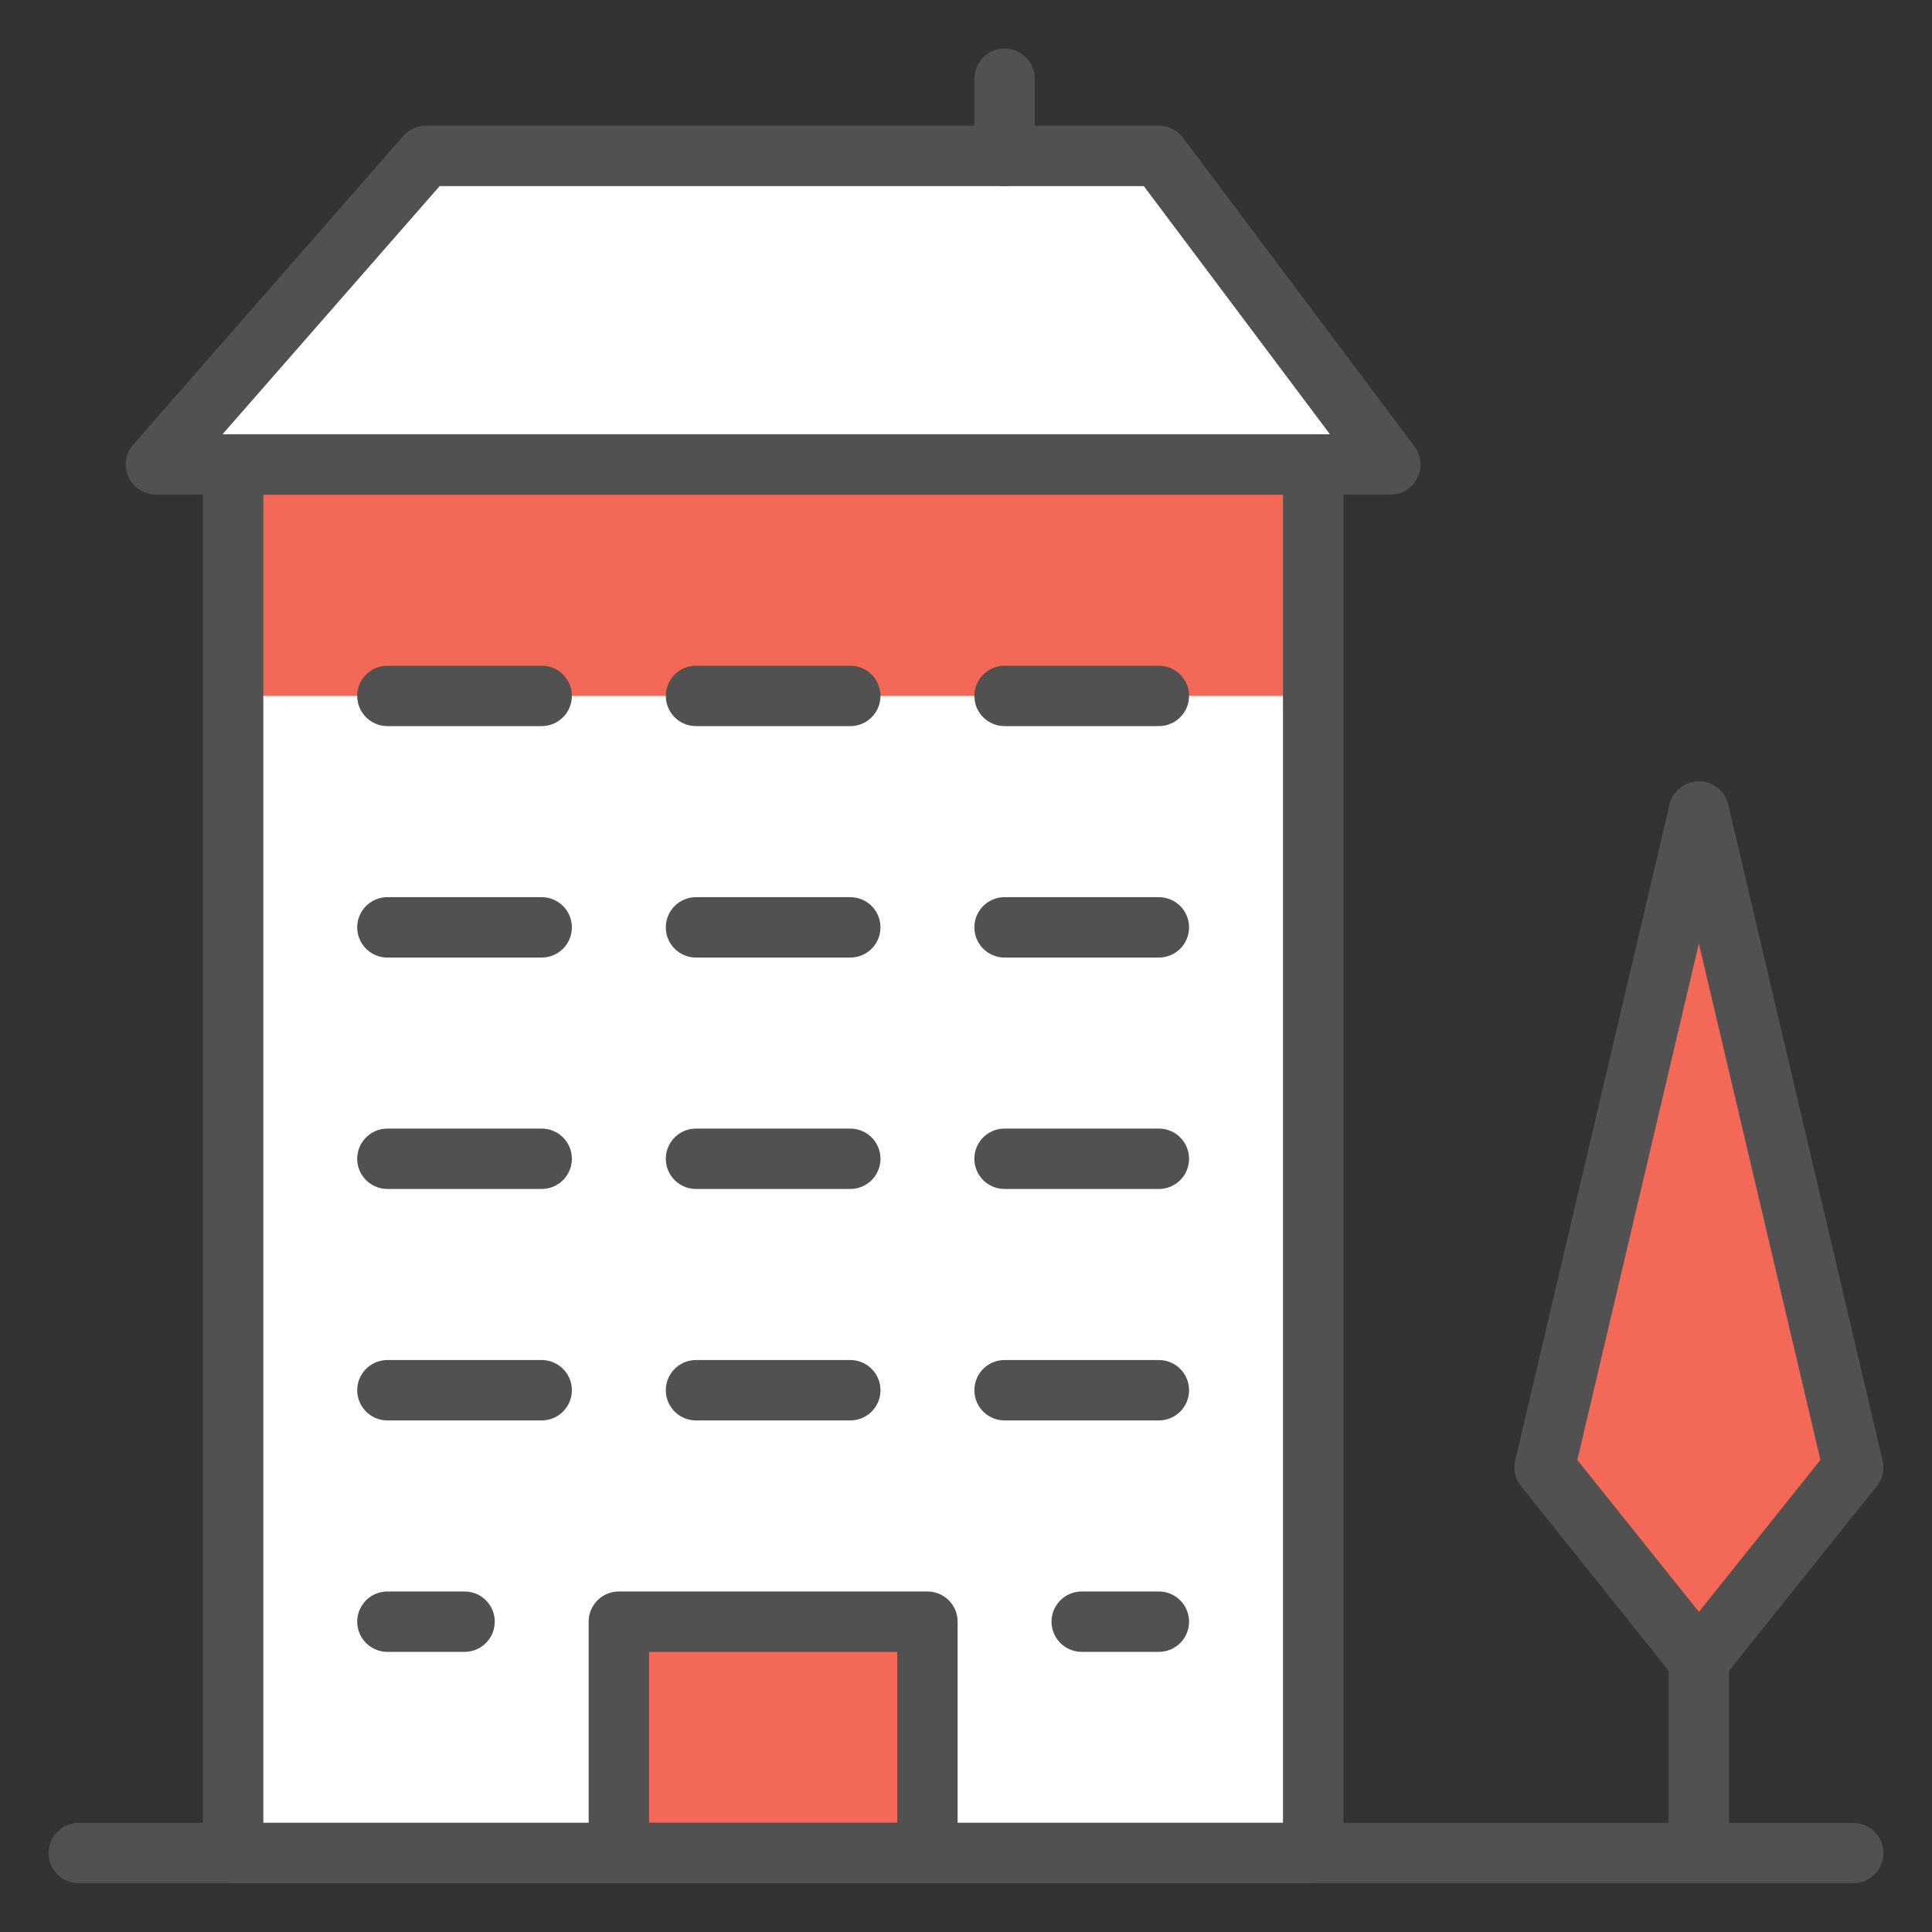
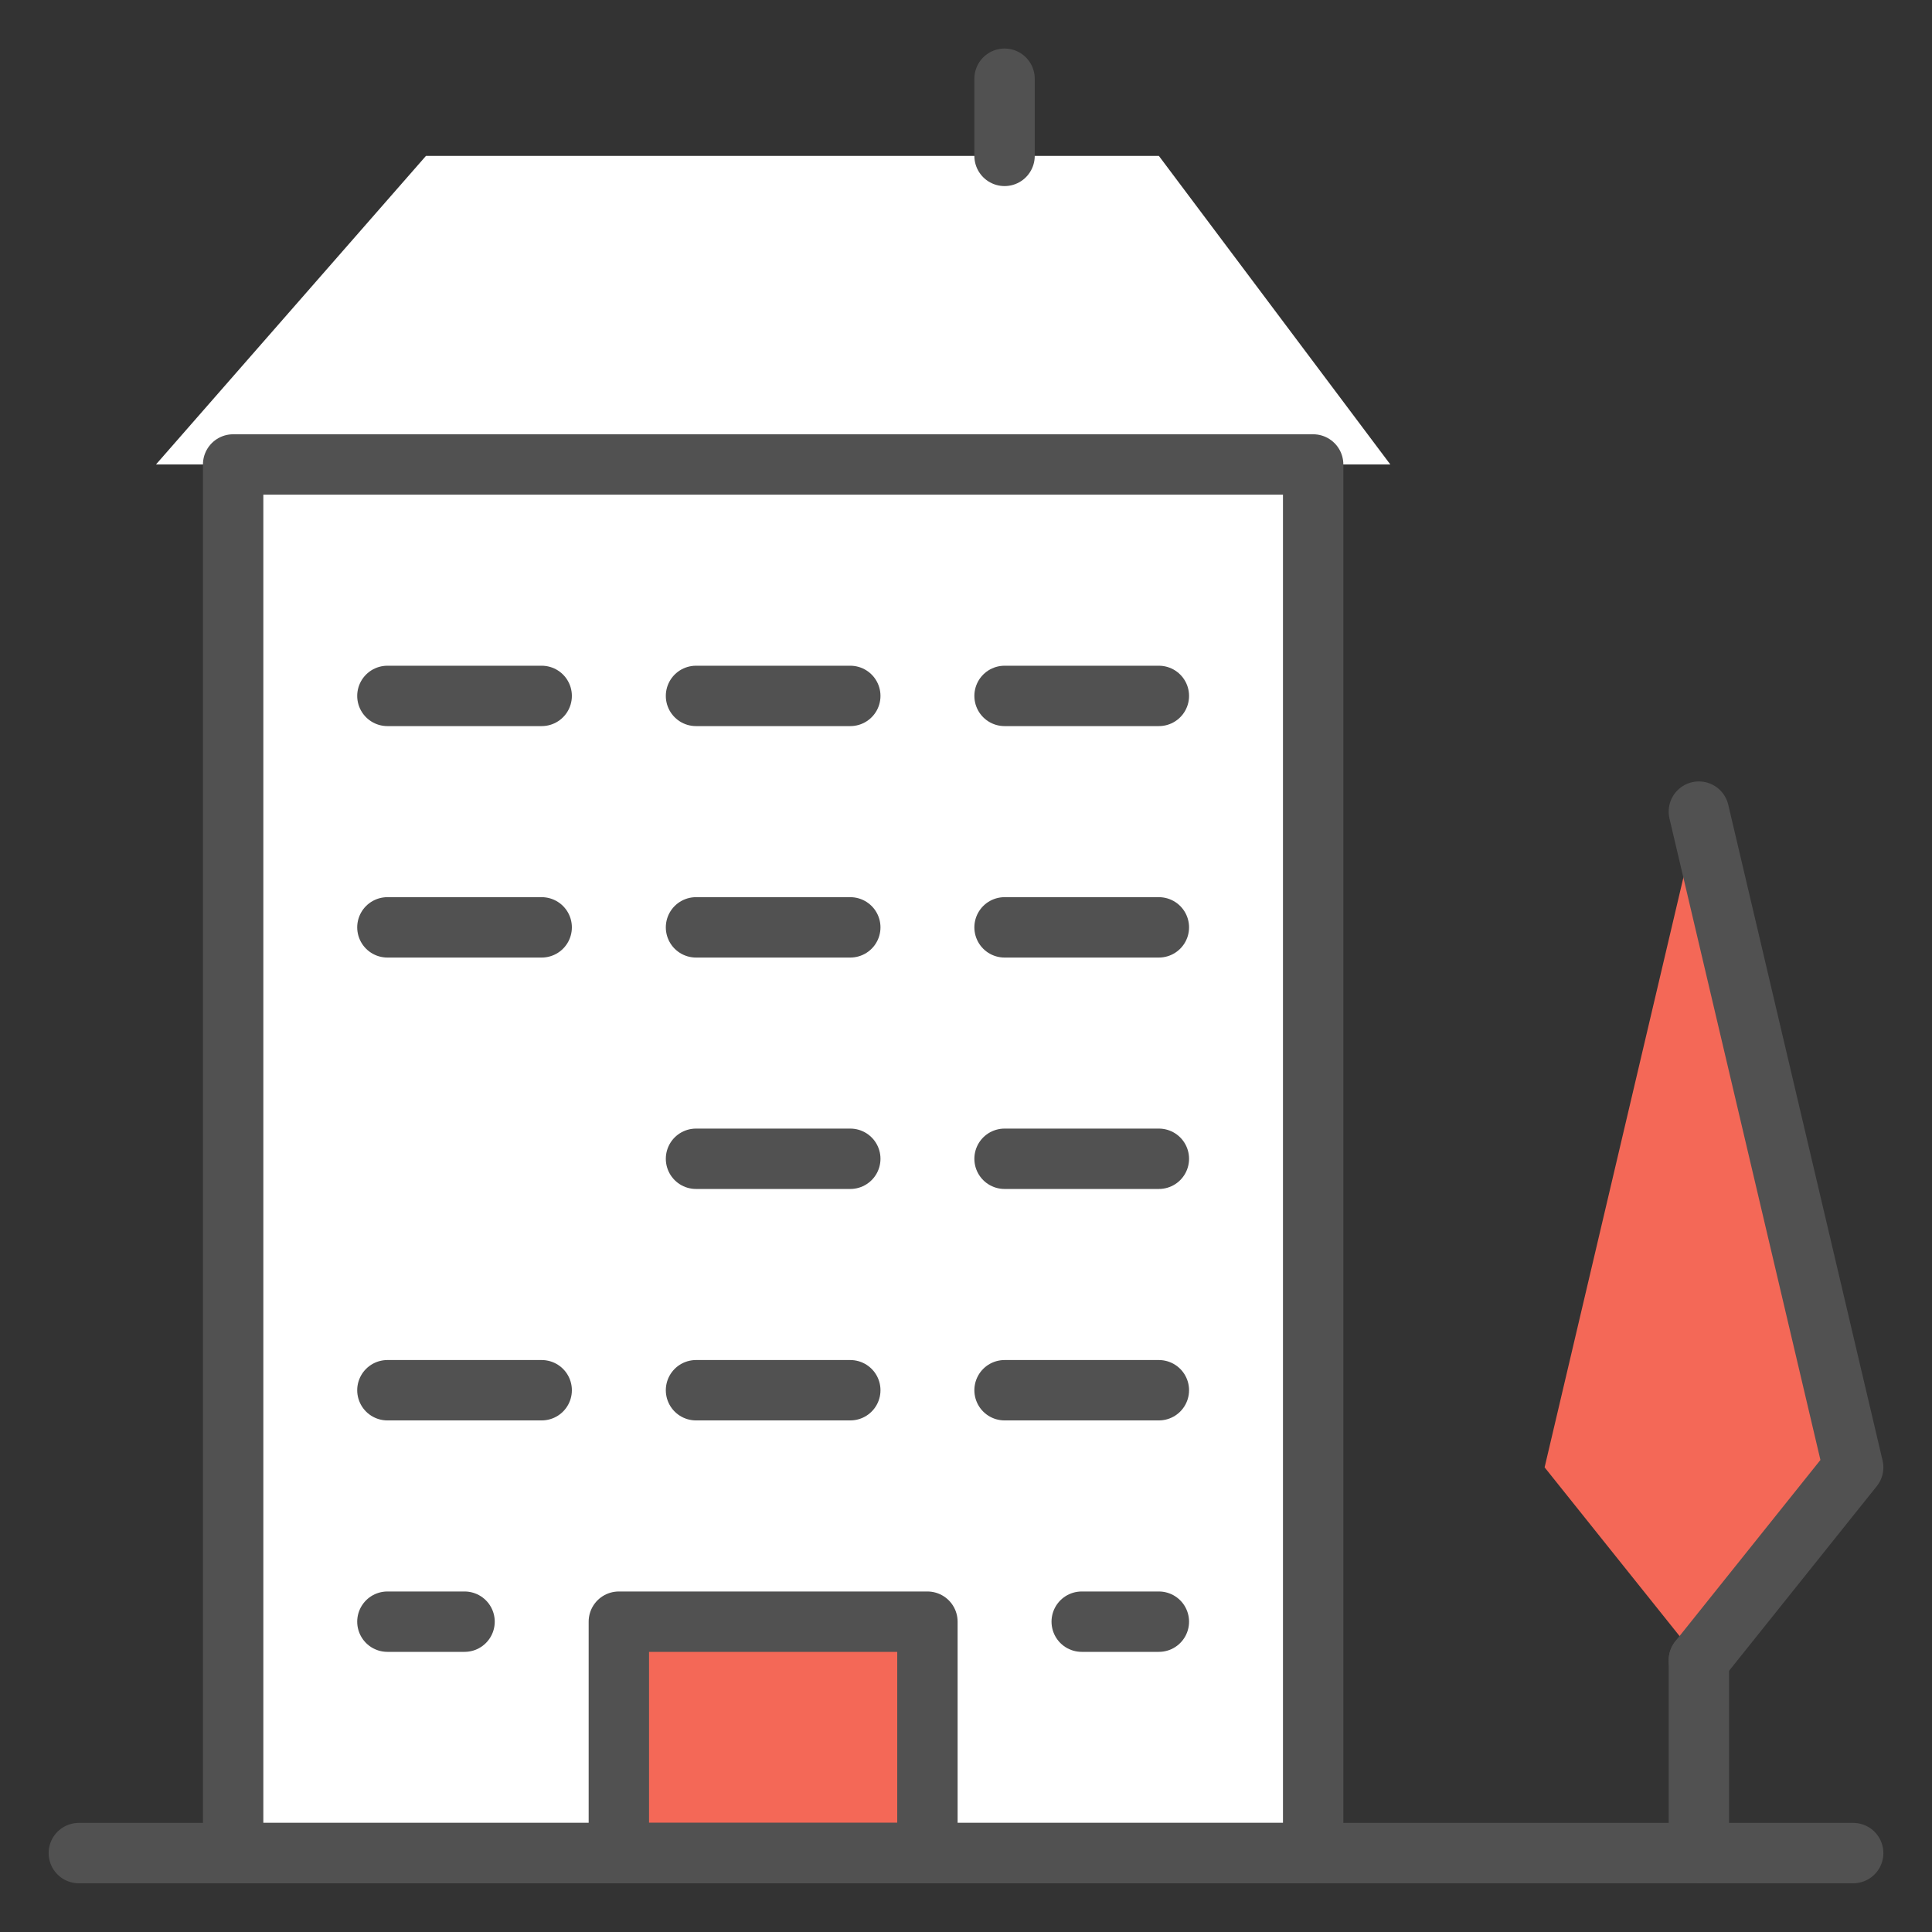
<svg xmlns="http://www.w3.org/2000/svg" width="64" height="64" viewBox="0 0 64 64" fill="none">
  <rect x="0" y="0" width="64" height="64" fill="#333333" stroke="none" />
  <path d="M38.389 5.164H14.111L5.167 15.386H7.723V61.386H43.5V15.386H46.056L38.389 5.164Z" fill="white" />
  <path d="M56.278 26.886L51.167 48.608L56.278 54.997L61.389 48.608L56.278 26.886Z" fill="#F46857" />
  <path d="M30.722 53.72H20.5V61.386H30.722V53.72Z" fill="#F46857" />
-   <path d="M43.5 15.386H7.723V23.053H43.5V15.386Z" fill="#F46857" />
  <path d="M2.611 61.386H61.389" stroke="#515151" stroke-width="2" stroke-linecap="round" stroke-linejoin="round" />
  <path d="M56.277 61.386V54.998" stroke="#515151" stroke-width="2" stroke-linecap="round" stroke-linejoin="round" />
  <path d="M56.277 54.997L61.389 48.608L56.277 26.886" stroke="#515151" stroke-width="2" stroke-linecap="round" stroke-linejoin="round" />
-   <path d="M56.278 54.997L51.167 48.608L56.278 26.886" stroke="#515151" stroke-width="2" stroke-linecap="round" stroke-linejoin="round" />
  <path d="M43.5 15.386H7.723V61.386H43.5V15.386Z" stroke="#515151" stroke-width="2" stroke-linecap="round" stroke-linejoin="round" />
-   <path d="M14.111 5.164L5.167 15.386H46.056L38.389 5.164H14.111Z" stroke="#515151" stroke-width="2" stroke-linecap="round" stroke-linejoin="round" />
  <path d="M30.722 53.72H20.5V61.386H30.722V53.72Z" stroke="#515151" stroke-width="2" stroke-linecap="round" stroke-linejoin="round" />
  <path d="M12.833 23.053H17.944" stroke="#515151" stroke-width="2" stroke-linecap="round" stroke-linejoin="round" />
  <path d="M23.056 23.053H28.167" stroke="#515151" stroke-width="2" stroke-linecap="round" stroke-linejoin="round" />
  <path d="M33.277 23.053H38.389" stroke="#515151" stroke-width="2" stroke-linecap="round" stroke-linejoin="round" />
  <path d="M12.833 30.72H17.944" stroke="#515151" stroke-width="2" stroke-linecap="round" stroke-linejoin="round" />
  <path d="M23.056 30.72H28.167" stroke="#515151" stroke-width="2" stroke-linecap="round" stroke-linejoin="round" />
  <path d="M33.277 30.72H38.389" stroke="#515151" stroke-width="2" stroke-linecap="round" stroke-linejoin="round" />
-   <path d="M12.833 38.386H17.944" stroke="#515151" stroke-width="2" stroke-linecap="round" stroke-linejoin="round" />
  <path d="M23.056 38.386H28.167" stroke="#515151" stroke-width="2" stroke-linecap="round" stroke-linejoin="round" />
  <path d="M33.277 38.386H38.389" stroke="#515151" stroke-width="2" stroke-linecap="round" stroke-linejoin="round" />
  <path d="M12.833 46.053H17.944" stroke="#515151" stroke-width="2" stroke-linecap="round" stroke-linejoin="round" />
  <path d="M23.056 46.053H28.167" stroke="#515151" stroke-width="2" stroke-linecap="round" stroke-linejoin="round" />
  <path d="M33.277 46.053H38.389" stroke="#515151" stroke-width="2" stroke-linecap="round" stroke-linejoin="round" />
  <path d="M12.833 53.72H15.389" stroke="#515151" stroke-width="2" stroke-linecap="round" stroke-linejoin="round" />
  <path d="M35.833 53.72H38.389" stroke="#515151" stroke-width="2" stroke-linecap="round" stroke-linejoin="round" />
  <path d="M33.277 5.164V2.608" stroke="#515151" stroke-width="2" stroke-linecap="round" stroke-linejoin="round" />
</svg>